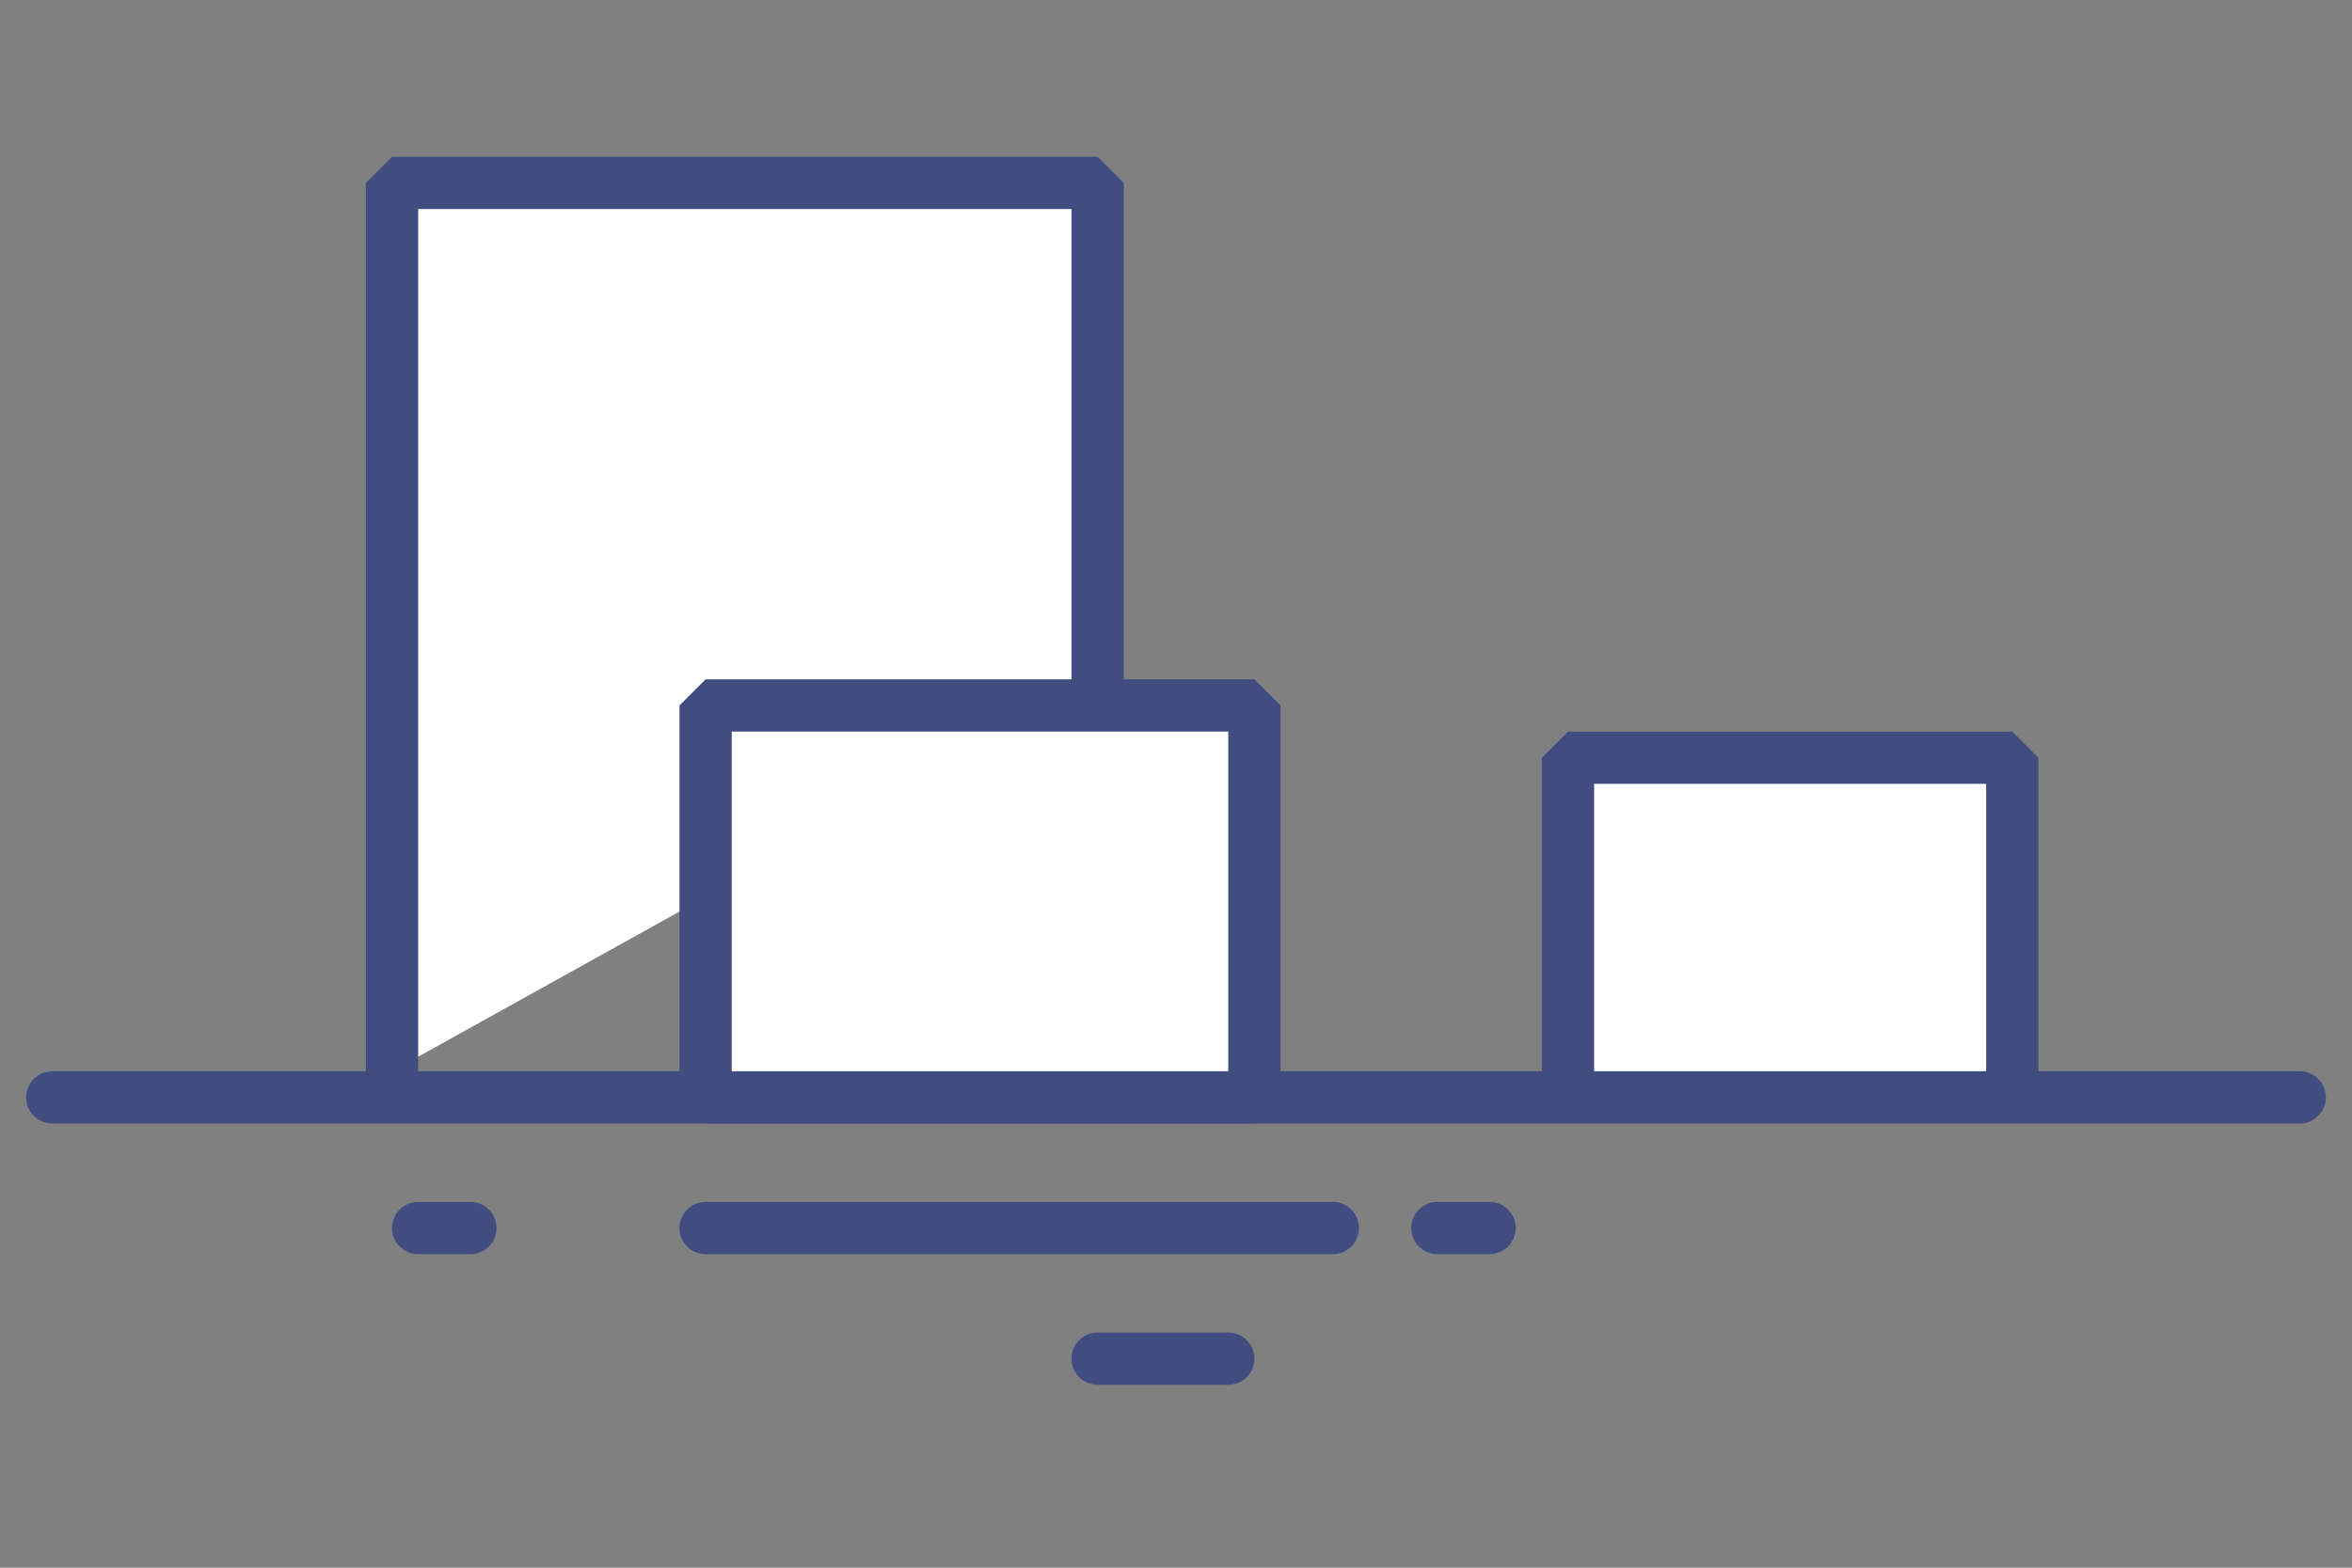
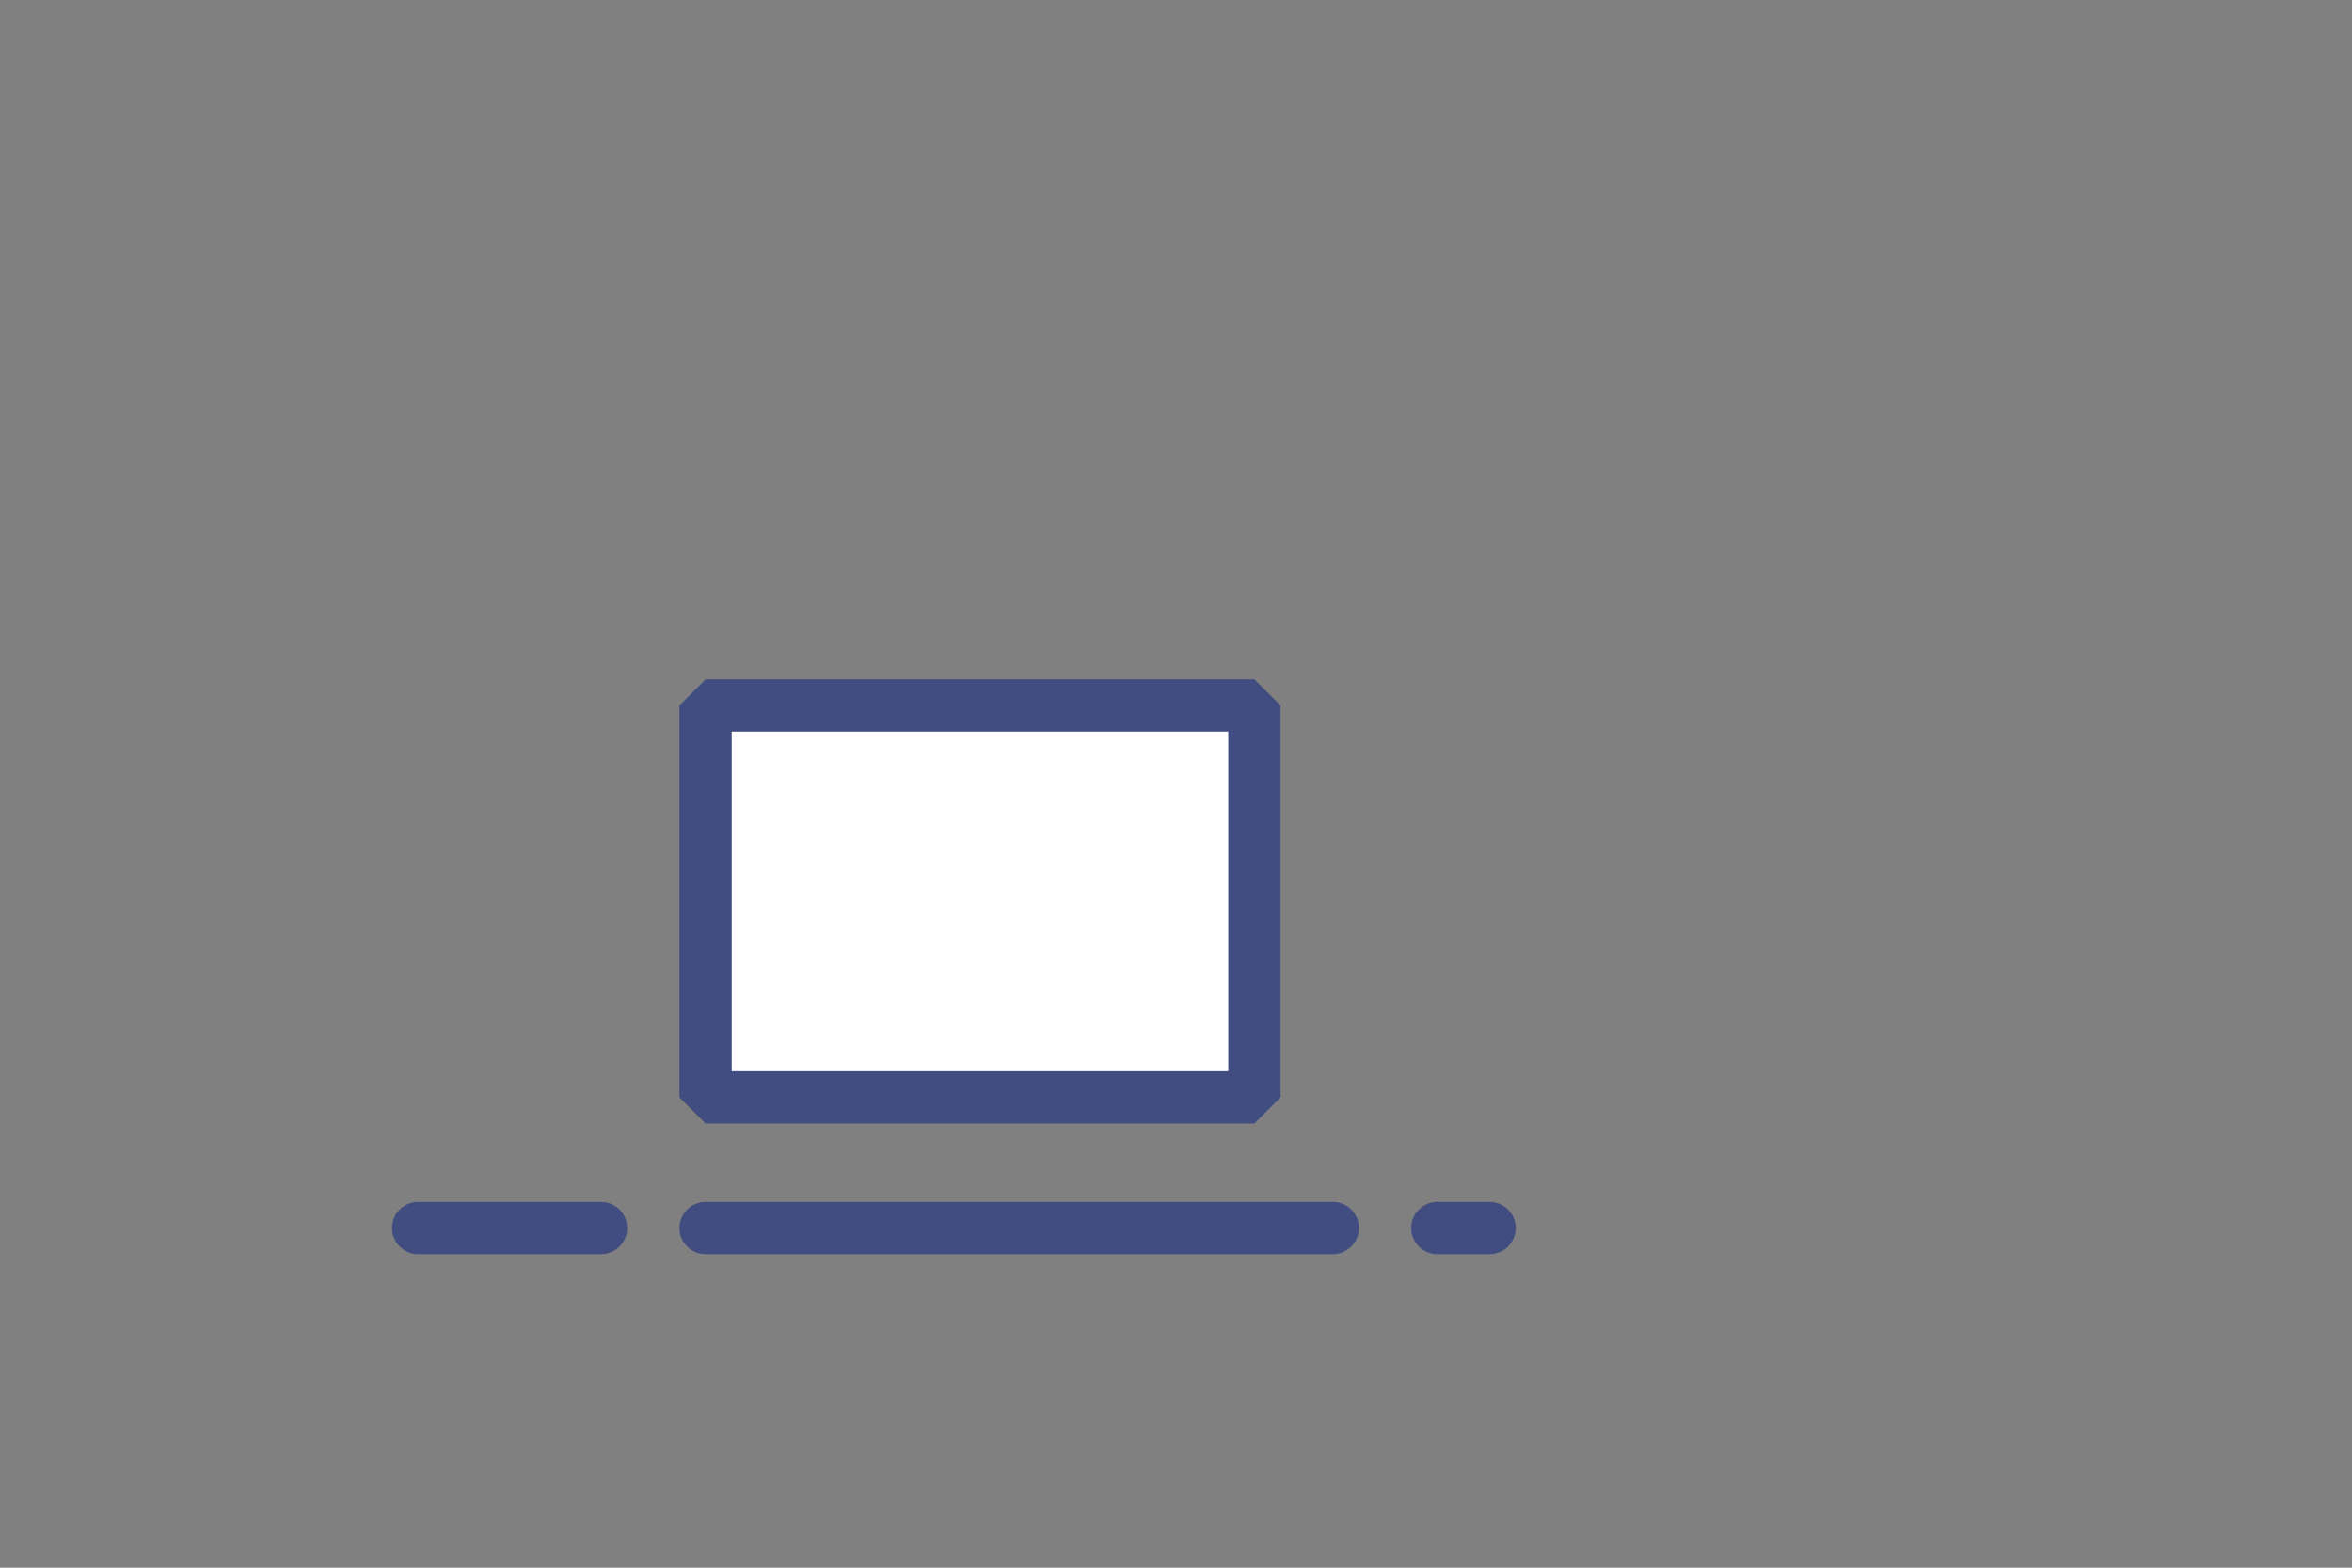
<svg xmlns="http://www.w3.org/2000/svg" id="Слой_1" width="90" height="60" viewBox="0 0 90 60">
  <rect x="0" y="0" width="90" height="60" fill="#808080" stroke="none" />
  <style>.st0{fill:none;stroke:#414D80;stroke-width:2;stroke-linejoin:bevel;stroke-miterlimit:10;} .st1{fill:none;stroke:#414D80;stroke-width:2;stroke-linecap:round;stroke-linejoin:bevel;stroke-miterlimit:10;} .st2{fill:#FFFFFF;stroke:#414D80;stroke-width:2;stroke-linecap:round;stroke-linejoin:bevel;stroke-miterlimit:10;} .st3{fill:#ECEDF2;} .st4{fill:none;stroke:#414D80;stroke-width:2;stroke-miterlimit:10;} .st5{fill:#414D80;} .st6{fill:none;stroke:#FFFFFF;stroke-miterlimit:10;} .st7{opacity:0.1;fill:#414D80;} .st8{fill:none;stroke:#414D80;stroke-width:0.818;stroke-miterlimit:10;} .st9{fill:#FFFFFF;stroke:#414D80;stroke-width:2;stroke-miterlimit:10;} .st10{fill:none;stroke:#414D80;stroke-width:2;stroke-linecap:round;stroke-miterlimit:10;} .st11{fill:#ECEDF2;stroke:#414D80;stroke-width:2.537;stroke-linecap:round;stroke-miterlimit:10;} .st12{fill:#ECEDF2;stroke:#414D80;stroke-width:2.585;stroke-linecap:round;stroke-miterlimit:10;}</style>
-   <path d="M2 42h86M60 29h17v13H60zM42 26V7H15v34" class="st2" />
-   <path d="M27 27h21v15H27zM16 47h2M42 52h5M27 47h24M55 47h2" class="st2" />
+   <path d="M27 27h21v15H27zM16 47h2h5M27 47h24M55 47h2" class="st2" />
</svg>